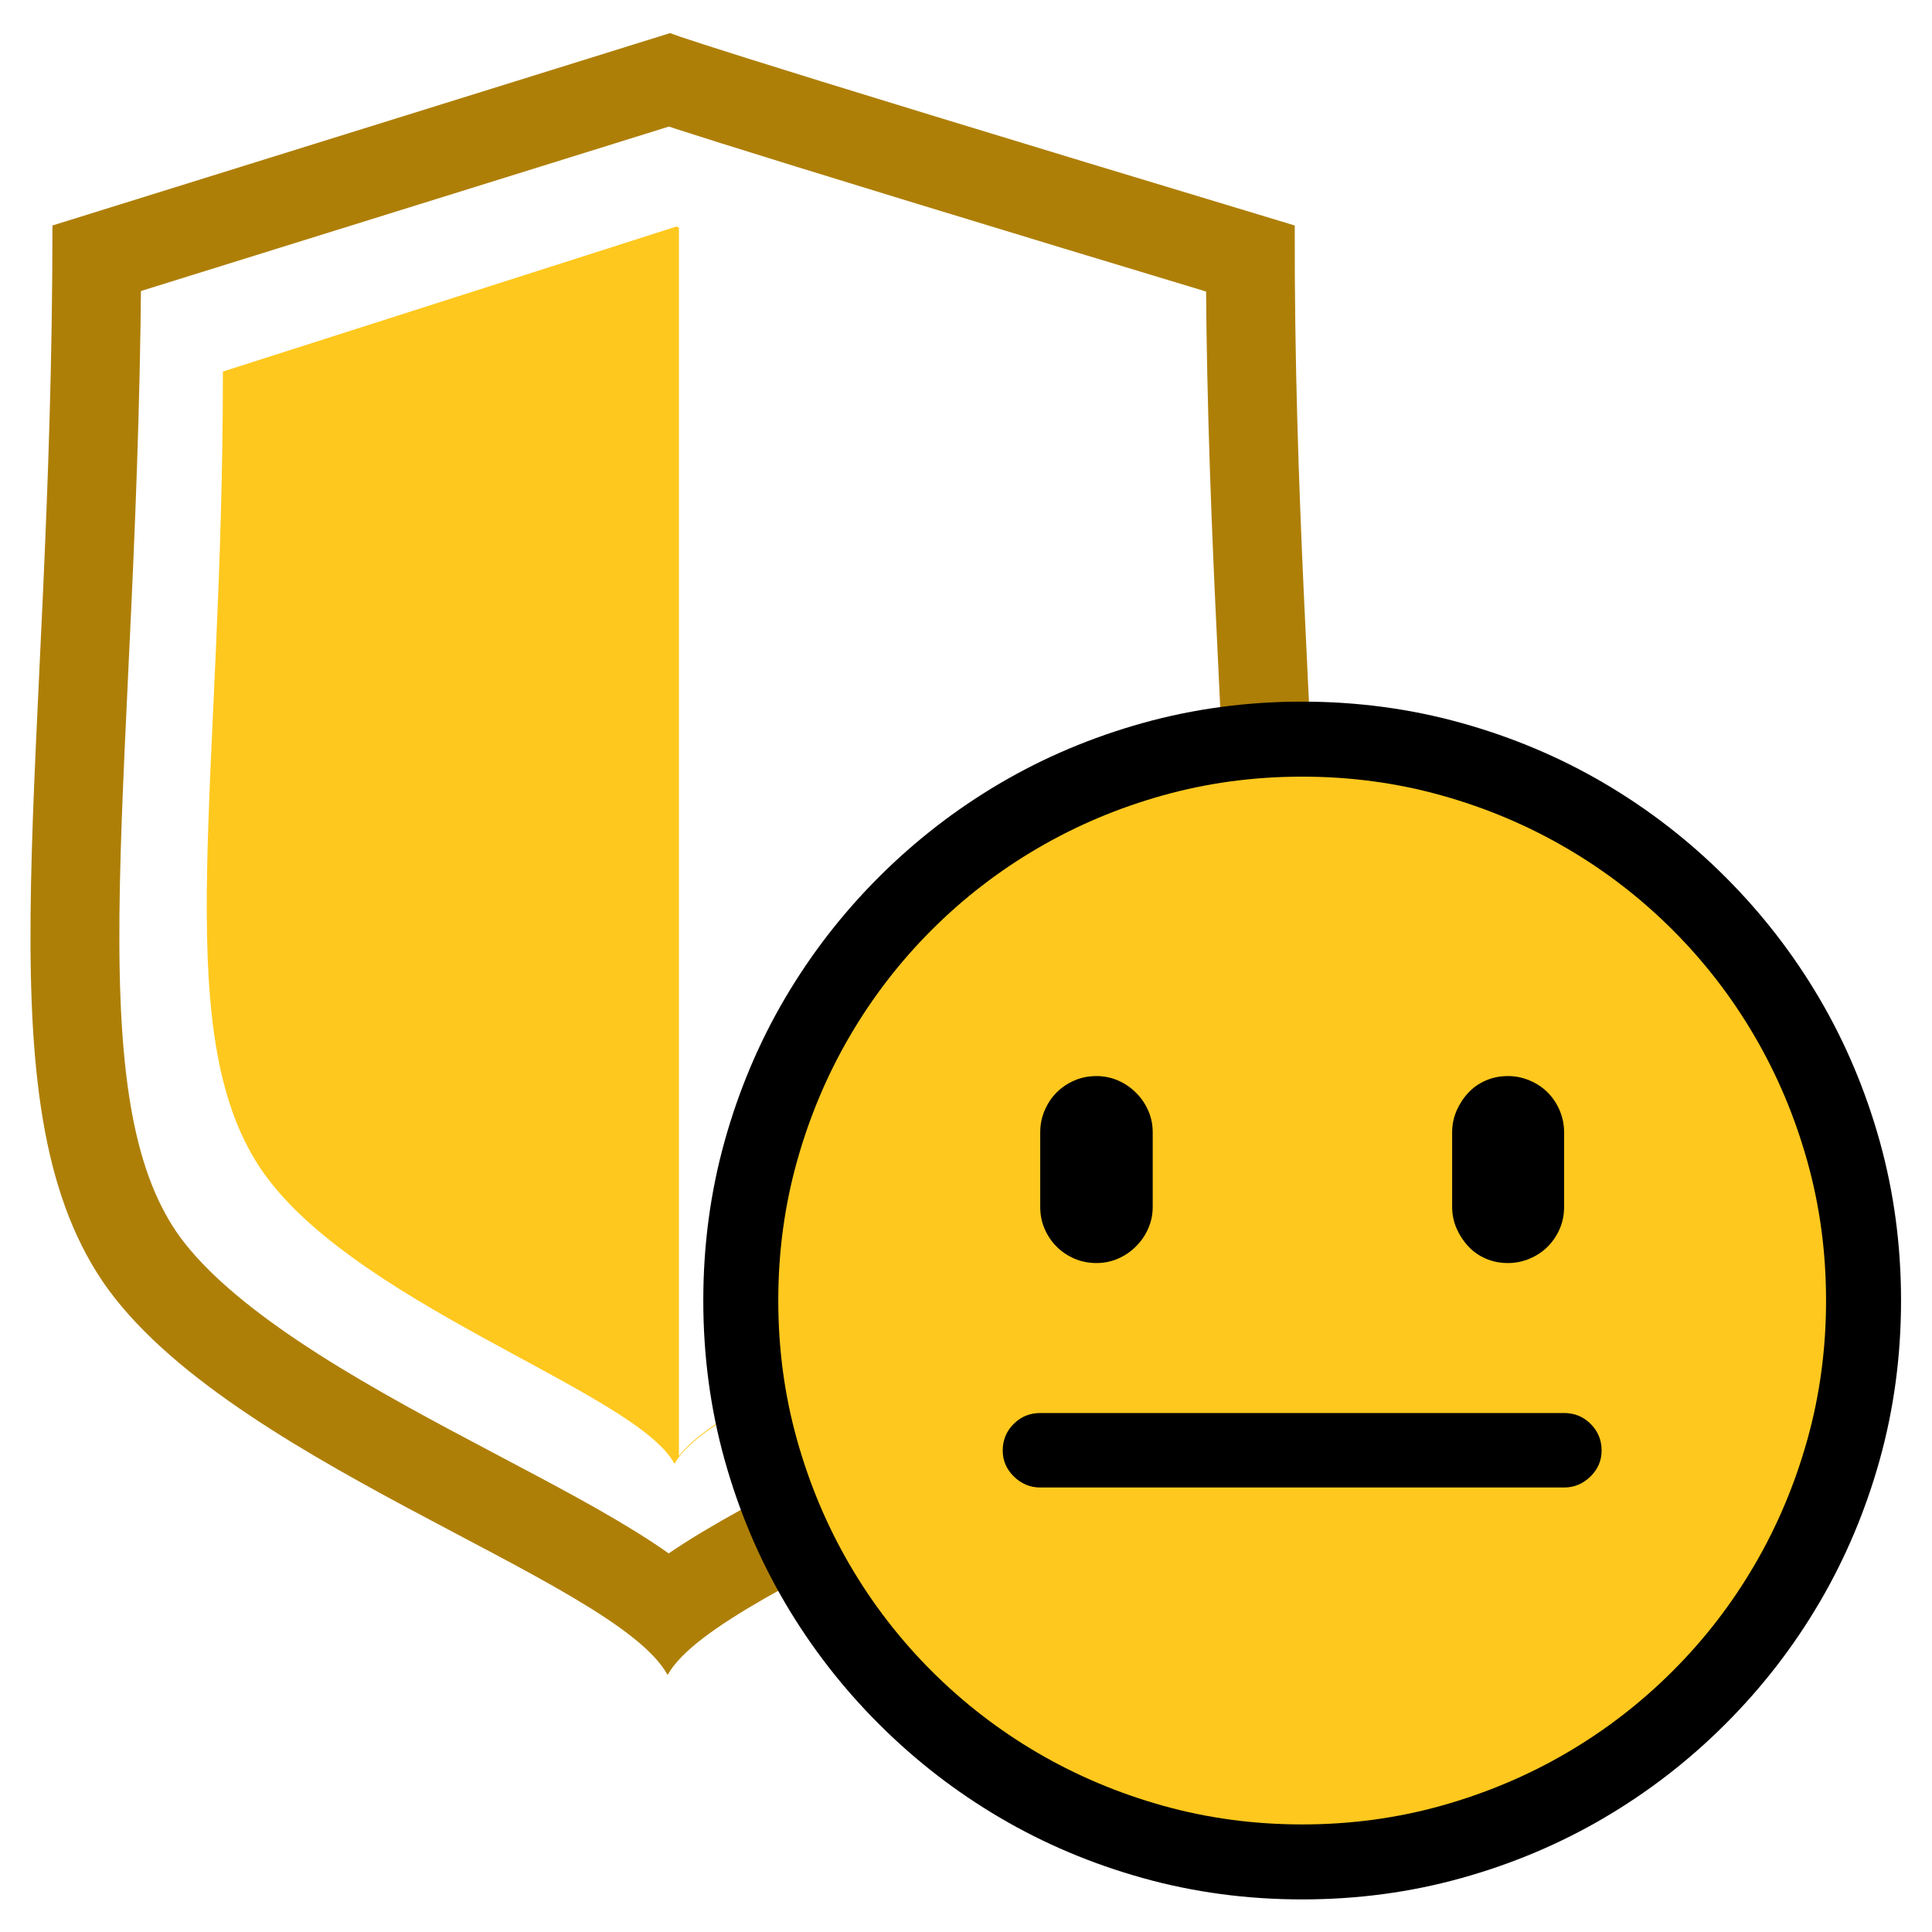
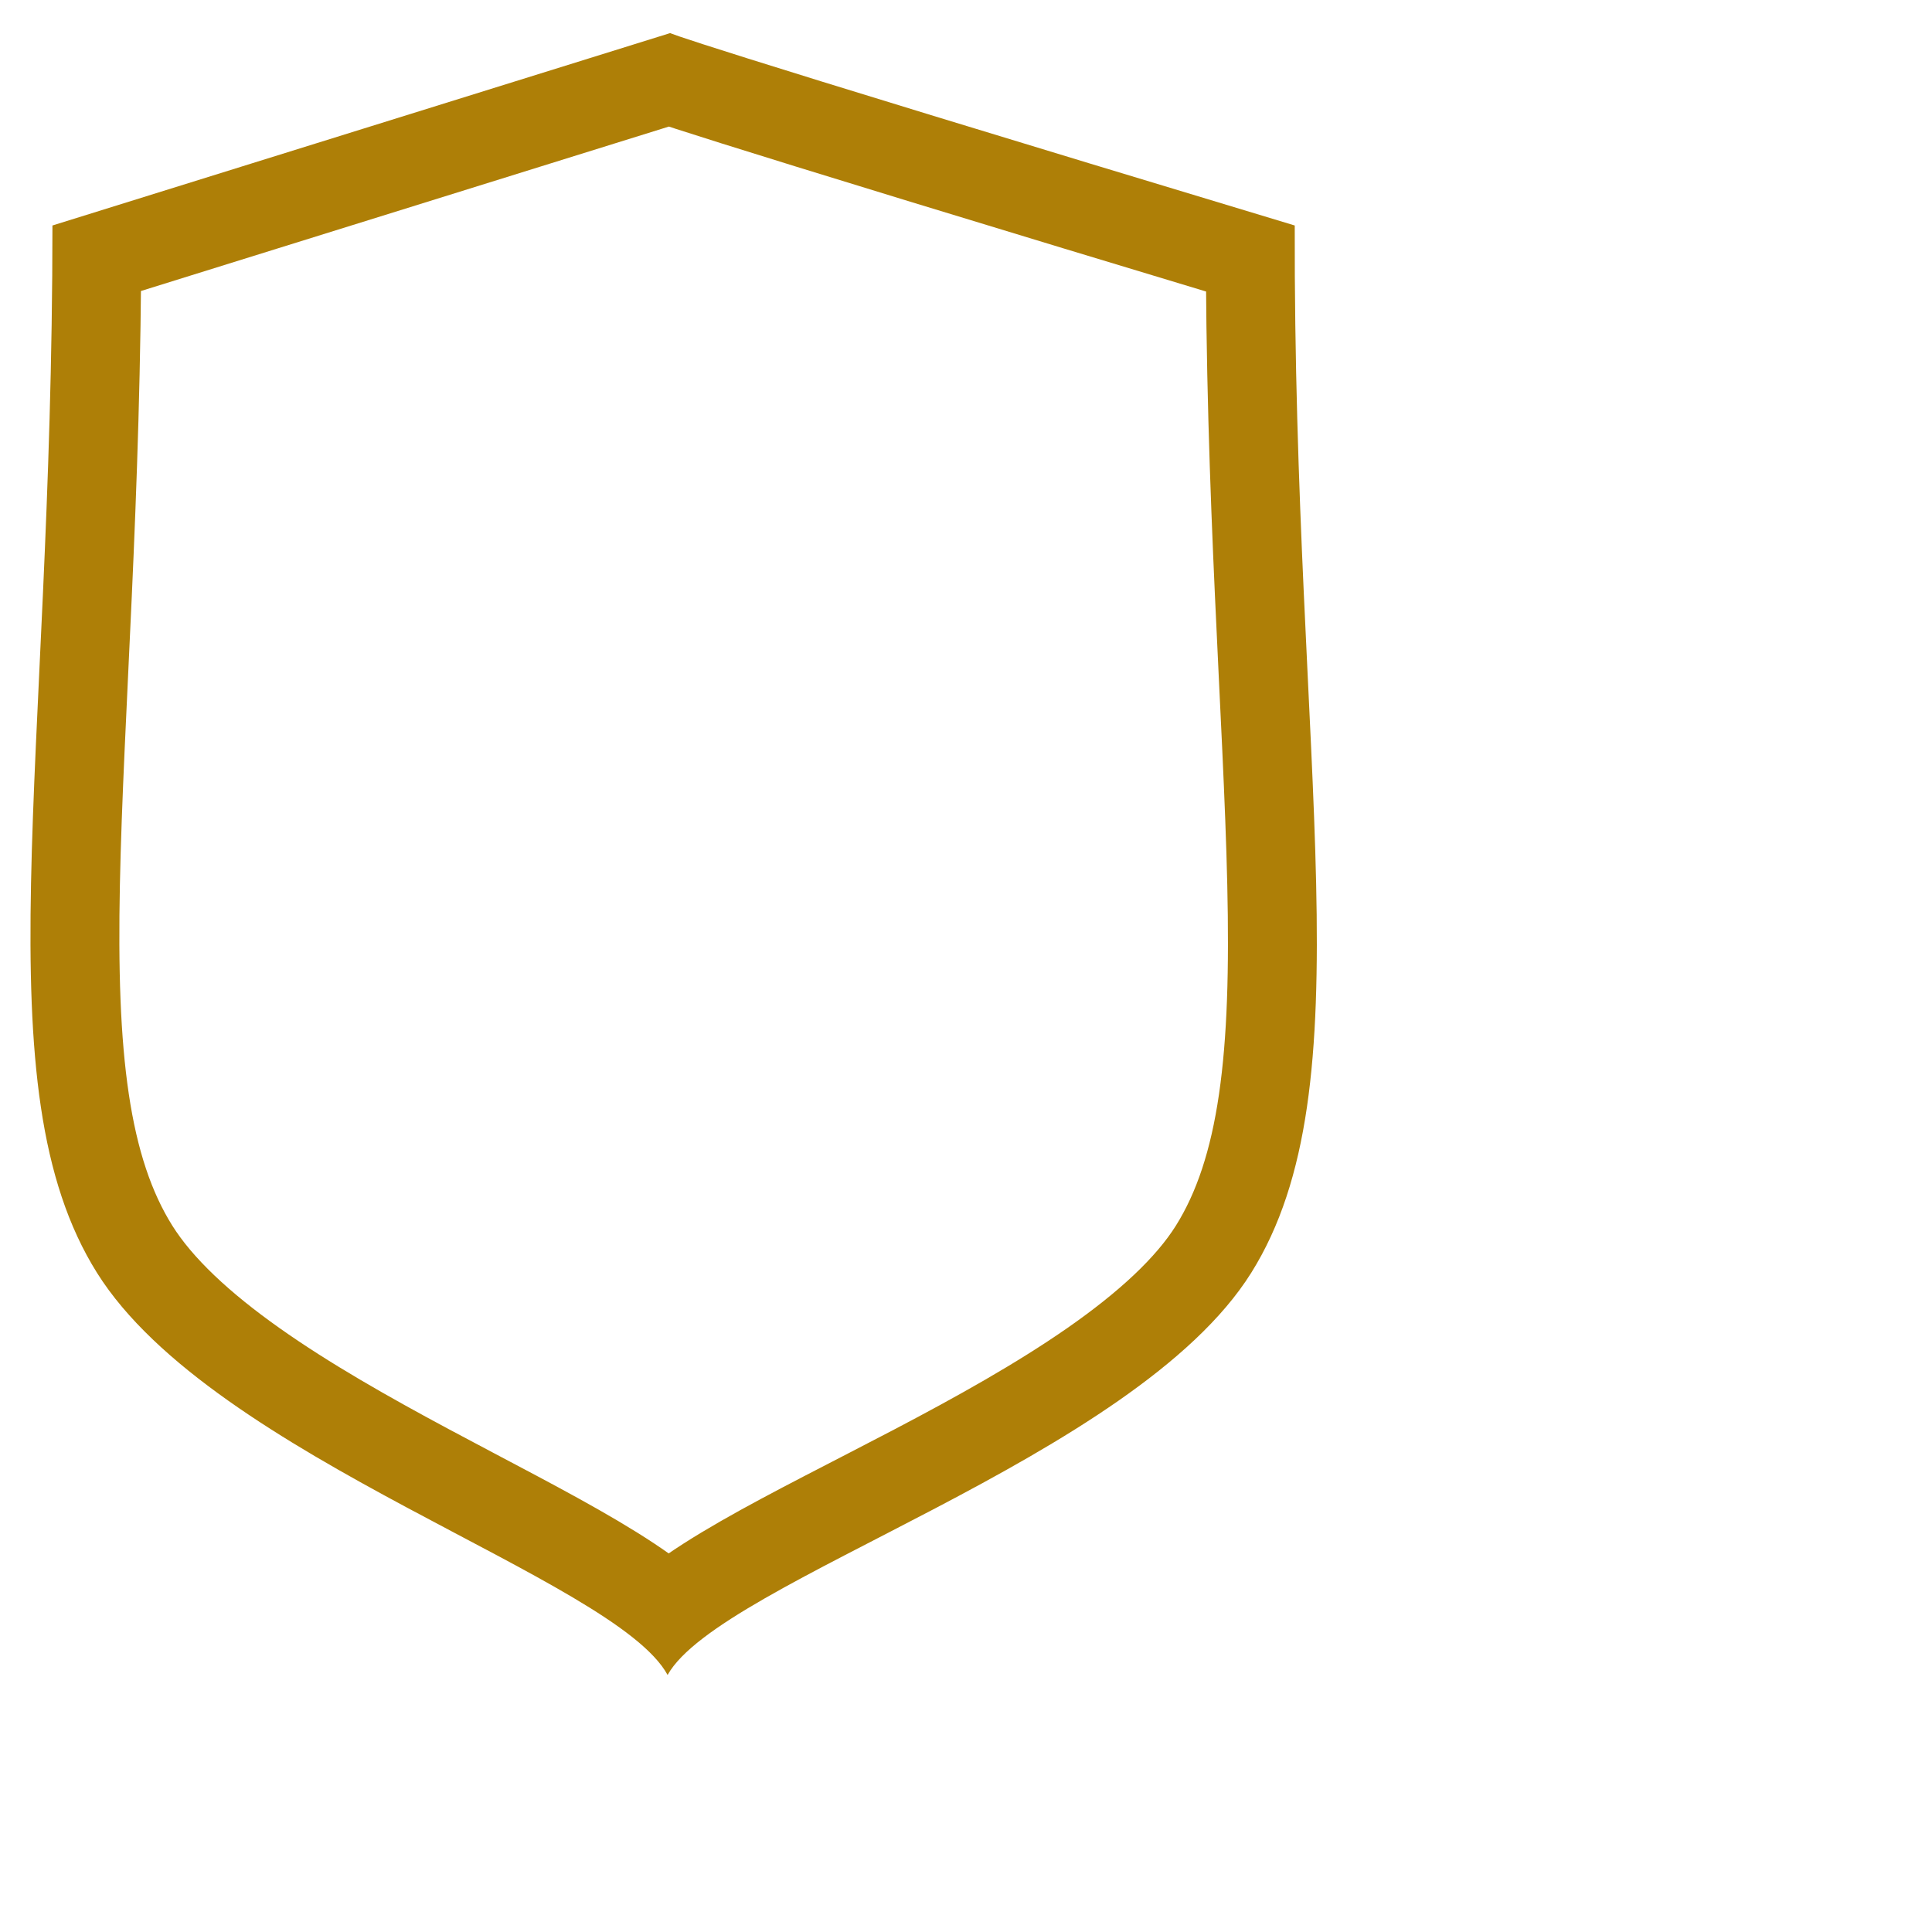
<svg xmlns="http://www.w3.org/2000/svg" xmlns:ns1="http://sodipodi.sourceforge.net/DTD/sodipodi-0.dtd" xmlns:ns2="http://www.inkscape.org/namespaces/inkscape" version="1.1" id="svg2" xml:space="preserve" width="86.929" height="86.929" viewBox="0 0 86.929 86.929" ns1:docname="level_medium.svg" ns2:version="0.92.4 (5da689c313, 2019-01-14)">
  <defs id="defs6">
    <clipPath clipPathUnits="userSpaceOnUse" id="clipPath18">
      <path d="m 1.77,57.602 20.853,6.495 c 0,-10e-4 -0.007,-0.134 21.08,-6.495 C 43.657,39.28 46.165,28.524 42.232,22.247 38.299,15.971 24.314,11.865 22.534,8.676 20.753,11.954 7.211,15.974 3.276,22.247 -0.659,28.52 1.77,39.281 1.77,57.602" id="path16" ns2:connector-curvature="0" style="clip-rule:evenodd" />
    </clipPath>
    <clipPath clipPathUnits="userSpaceOnUse" id="clipPath24">
      <path d="M 0,65.197 H 65.197 V 0 H 0 Z" id="path22" ns2:connector-curvature="0" />
    </clipPath>
    <clipPath clipPathUnits="userSpaceOnUse" id="clipPath30">
      <path d="m 0.06,65.16 h 65.16 V 0 h -65.16 z" id="path28" ns2:connector-curvature="0" />
    </clipPath>
    <clipPath clipPathUnits="userSpaceOnUse" id="clipPath42">
      <path d="M 0,65.197 H 65.197 V 0 H 0 Z" id="path40" ns2:connector-curvature="0" />
    </clipPath>
    <clipPath clipPathUnits="userSpaceOnUse" id="clipPath48">
-       <path d="m 0.06,65.16 h 65.16 V 0 h -65.16 z" id="path46" ns2:connector-curvature="0" />
-     </clipPath>
+       </clipPath>
  </defs>
  <ns1:namedview pagecolor="#ffffff" bordercolor="#666666" borderopacity="1" objecttolerance="10" gridtolerance="10" guidetolerance="10" ns2:pageopacity="0" ns2:pageshadow="2" ns2:window-width="1148" ns2:window-height="1033" id="namedview4" showgrid="false" ns2:zoom="2.7148487" ns2:cx="-18.417232" ns2:cy="43.464668" ns2:window-x="768" ns2:window-y="22" ns2:window-maximized="0" ns2:current-layer="g10" />
  <g id="g10" ns2:groupmode="layer" ns2:label="level_medium" transform="matrix(1.333,0,0,-1.333,0,86.929)">
    <g id="g12">
      <g id="g14" clip-path="url(#clipPath18)">
        <g id="g20" clip-path="url(#clipPath24)">
          <g id="g26" clip-path="url(#clipPath30)">
            <g id="g32" transform="translate(1.77,57.602)">
              <path d="M 0,0 20.853,6.495 C 20.853,6.494 20.846,6.361 41.933,0 41.887,-18.322 44.395,-29.078 40.462,-35.355 36.529,-41.631 22.544,-45.737 20.764,-48.926 18.983,-45.648 5.441,-41.628 1.506,-35.355 -2.429,-29.082 0,-18.321 0,0 Z" style="fill:none;stroke:#ae7f07;stroke-width:6;stroke-linecap:butt;stroke-linejoin:miter;stroke-miterlimit:10;stroke-dasharray:none;stroke-opacity:1" id="path34" ns2:connector-curvature="0" />
            </g>
          </g>
        </g>
      </g>
    </g>
    <g id="g36">
      <g id="g38" clip-path="url(#clipPath42)">
        <g id="g44" clip-path="url(#clipPath48)">
          <g id="g50" transform="translate(7.524,52.672)">
-             <path d="m 0,0 15.308,4.895 c 0,-10e-4 0.003,-0.005 0.085,-0.035 v -41.465 c 1.799,2.371 11.515,5.417 14.311,9.997 0.617,1.011 1.02,2.177 1.27,3.52 -0.248,-1.357 -0.647,-2.535 -1.27,-3.555 C 26.817,-31.373 16.55,-34.466 15.243,-36.87 13.936,-34.4 3.994,-31.37 1.105,-26.643 -1.784,-21.916 0,-13.806 0,0" style="fill:#ffc81e;fill-opacity:1;fill-rule:evenodd;stroke:none" id="path52" ns2:connector-curvature="0" />
-           </g>
+             </g>
          <g id="g54" transform="translate(43.953,41.53)">
            <path d="m 0,0 c 1.864,0 3.657,-0.241 5.379,-0.721 1.723,-0.481 3.331,-1.16 4.826,-2.039 1.494,-0.879 2.856,-1.934 4.086,-3.164 1.231,-1.231 2.286,-2.593 3.165,-4.087 0.878,-1.494 1.558,-3.103 2.039,-4.825 0.48,-1.723 0.72,-3.516 0.72,-5.379 0,-1.864 -0.24,-3.657 -0.72,-5.379 -0.481,-1.723 -1.161,-3.331 -2.039,-4.825 -0.879,-1.495 -1.934,-2.857 -3.165,-4.087 -1.23,-1.231 -2.592,-2.285 -4.086,-3.164 C 8.71,-38.549 7.102,-39.229 5.379,-39.709 3.657,-40.19 1.864,-40.43 0,-40.43 c -1.863,0 -3.656,0.24 -5.378,0.721 -1.723,0.48 -3.331,1.16 -4.826,2.039 -1.494,0.879 -2.856,1.933 -4.087,3.164 -1.23,1.23 -2.285,2.592 -3.164,4.087 -0.879,1.494 -1.558,3.102 -2.039,4.825 -0.48,1.722 -0.72,3.515 -0.72,5.379 0,1.863 0.24,3.656 0.72,5.379 0.481,1.722 1.16,3.331 2.039,4.825 0.879,1.494 1.934,2.856 3.164,4.087 1.231,1.23 2.593,2.285 4.087,3.164 1.495,0.879 3.103,1.558 4.826,2.039 C -3.656,-0.241 -1.863,0 0,0" style="fill:#000000;fill-opacity:1;fill-rule:evenodd;stroke:none" id="path56" ns2:connector-curvature="0" />
          </g>
          <g id="g58" transform="translate(43.953,3.631)">
            <path d="m 0,0 c -1.628,0 -3.196,0.211 -4.702,0.633 -1.506,0.422 -2.915,1.016 -4.227,1.784 -1.313,0.768 -2.505,1.688 -3.577,2.76 -1.073,1.072 -1.993,2.264 -2.76,3.577 -0.768,1.312 -1.362,2.722 -1.784,4.228 -0.422,1.505 -0.633,3.073 -0.633,4.702 0,1.629 0.211,3.196 0.633,4.702 0.422,1.506 1.016,2.915 1.784,4.227 0.767,1.313 1.687,2.505 2.76,3.578 1.072,1.072 2.264,1.992 3.577,2.759 1.312,0.768 2.721,1.363 4.227,1.784 1.506,0.422 3.074,0.633 4.702,0.633 1.629,0 3.197,-0.211 4.703,-0.633 1.505,-0.421 2.915,-1.016 4.227,-1.784 1.313,-0.767 2.505,-1.687 3.577,-2.759 1.073,-1.073 1.993,-2.265 2.76,-3.578 0.768,-1.312 1.362,-2.721 1.784,-4.227 0.422,-1.506 0.633,-3.073 0.633,-4.702 0,-1.629 -0.211,-3.197 -0.633,-4.702 C 16.629,11.476 16.035,10.066 15.267,8.754 14.5,7.441 13.58,6.249 12.507,5.177 11.435,4.105 10.243,3.185 8.93,2.417 7.618,1.649 6.208,1.055 4.703,0.633 3.197,0.211 1.629,0 0,0" style="fill:#ffc81e;fill-opacity:1;fill-rule:evenodd;stroke:none" id="path60" ns2:connector-curvature="0" />
          </g>
          <g id="g62" transform="translate(52.795,15.004)">
            <path d="m 0,0 h -17.683 c -0.34,0 -0.636,0.123 -0.888,0.369 -0.252,0.246 -0.378,0.539 -0.378,0.879 0,0.352 0.123,0.651 0.369,0.897 0.246,0.246 0.545,0.369 0.897,0.369 L 0,2.514 C 0.352,2.514 0.651,2.391 0.897,2.145 1.143,1.899 1.266,1.6 1.266,1.248 1.266,0.908 1.14,0.615 0.888,0.369 0.636,0.123 0.34,0 0,0" style="fill:#000000;fill-opacity:1;fill-rule:evenodd;stroke:none" id="path64" ns2:connector-curvature="0" />
          </g>
          <g id="g66" transform="translate(37.01,28.891)">
            <path d="m 0,0 c 0.258,0 0.501,-0.05 0.73,-0.15 0.228,-0.099 0.43,-0.237 0.606,-0.413 0.176,-0.175 0.314,-0.378 0.413,-0.606 0.1,-0.229 0.15,-0.472 0.15,-0.73 v -2.513 c 0,-0.258 -0.05,-0.501 -0.15,-0.73 C 1.65,-5.37 1.512,-5.572 1.336,-5.748 1.16,-5.924 0.958,-6.062 0.73,-6.161 0.501,-6.261 0.258,-6.311 0,-6.311 c -0.269,0 -0.518,0.05 -0.747,0.15 -0.228,0.099 -0.428,0.234 -0.598,0.404 -0.17,0.17 -0.304,0.369 -0.404,0.598 -0.1,0.228 -0.149,0.477 -0.149,0.747 v 2.513 c 0,0.258 0.049,0.504 0.149,0.739 0.1,0.234 0.234,0.436 0.404,0.606 0.17,0.17 0.37,0.305 0.598,0.404 C -0.518,-0.05 -0.269,0 0,0" style="fill:#000000;fill-opacity:1;fill-rule:evenodd;stroke:none" id="path68" ns2:connector-curvature="0" />
          </g>
          <g id="g70" transform="translate(50.897,28.891)">
-             <path d="m 0,0 c 0.258,0 0.504,-0.05 0.738,-0.15 0.234,-0.099 0.437,-0.234 0.607,-0.404 0.169,-0.17 0.304,-0.372 0.404,-0.606 0.099,-0.235 0.149,-0.481 0.149,-0.739 v -2.513 c 0,-0.27 -0.05,-0.519 -0.149,-0.747 -0.1,-0.229 -0.235,-0.428 -0.404,-0.598 -0.17,-0.17 -0.373,-0.305 -0.607,-0.404 -0.234,-0.1 -0.48,-0.15 -0.738,-0.15 -0.27,0 -0.519,0.05 -0.747,0.15 -0.229,0.099 -0.425,0.237 -0.589,0.413 -0.164,0.176 -0.296,0.378 -0.396,0.606 -0.099,0.229 -0.149,0.472 -0.149,0.73 v 2.513 c 0,0.258 0.05,0.501 0.149,0.73 0.1,0.228 0.232,0.431 0.396,0.606 0.164,0.176 0.36,0.314 0.589,0.413 C -0.519,-0.05 -0.27,0 0,0" style="fill:#000000;fill-opacity:1;fill-rule:evenodd;stroke:none" id="path72" ns2:connector-curvature="0" />
-           </g>
+             </g>
        </g>
      </g>
    </g>
  </g>
</svg>